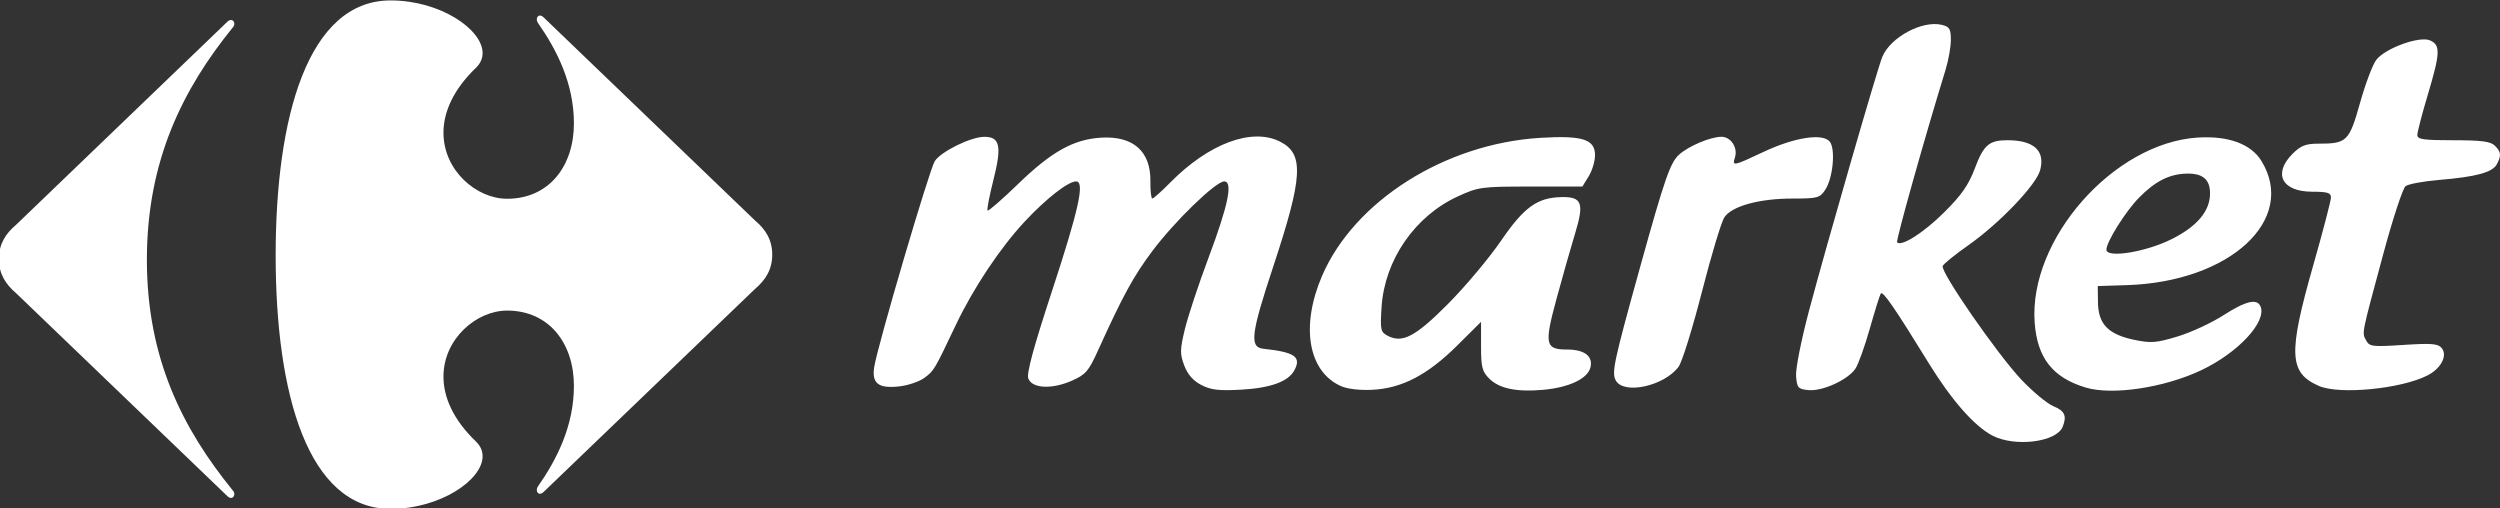
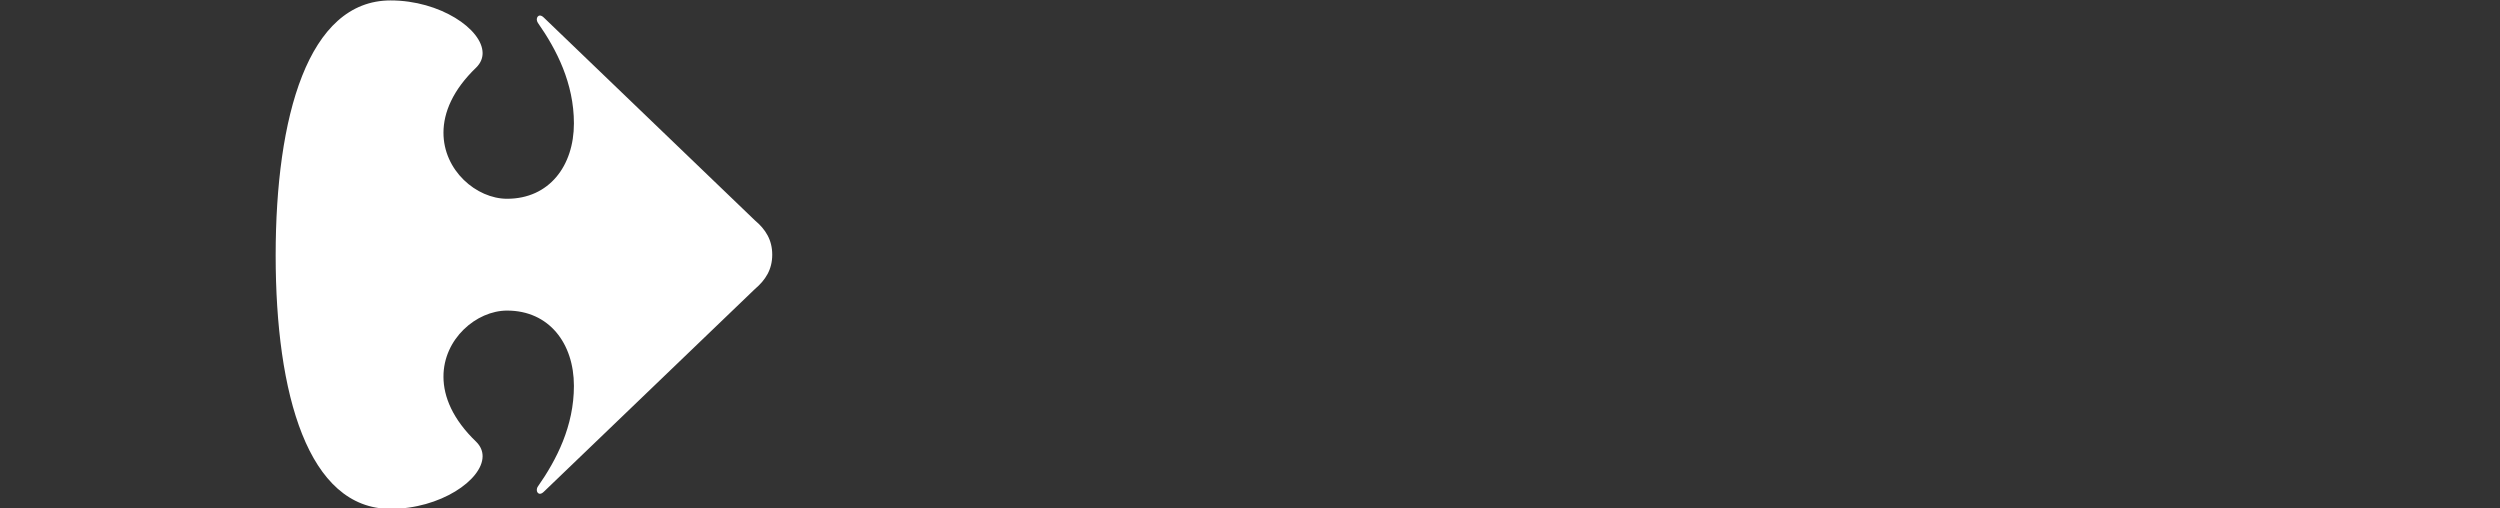
<svg xmlns="http://www.w3.org/2000/svg" id="Layer_1" x="0px" y="0px" width="300px" height="61px" viewBox="0.5 82.5 300 61" xml:space="preserve">
  <rect x="0.5" y="82.5" width="300" height="61" fill="#333333" stroke="none" />
  <g id="g3030" transform="translate(393.545,-262.848)">
    <g id="g3099" transform="matrix(1.983,0,0,1.983,166.451,131.027)">
-       <path id="path335" fill="#FFFFFF" d="M-268.395,109.402l-12.772,12.274c-0.638,0.539-1.046,1.169-1.046,2.074 c0,0.901,0.408,1.534,1.046,2.076l12.772,12.268c0.082,0.083,0.161,0.116,0.228,0.116c0.122,0,0.205-0.109,0.201-0.237 c-0.003-0.076-0.037-0.162-0.112-0.237c-2.999-3.7-5.18-7.944-5.18-13.941c0-6.003,2.181-10.33,5.18-14.032 c0.075-0.074,0.109-0.159,0.112-0.237c0.004-0.131-0.079-0.237-0.201-0.237C-268.233,109.287-268.313,109.321-268.395,109.402" />
      <path id="path339" fill="#FFFFFF" d="M-258.51,108.105c-5.001,0-6.955,7.04-6.955,15.431c0,8.393,1.955,15.338,6.955,15.338 c3.002,0,5.559-1.746,5.568-3.18c0.001-0.315-0.12-0.615-0.385-0.878c-1.423-1.364-1.98-2.728-1.983-3.932 c-0.01-2.299,1.998-4.01,3.849-4.01c2.544,0,4.045,1.985,4.045,4.556c0,2.437-1.046,4.467-2.182,6.092 c-0.046,0.066-0.065,0.14-0.065,0.206c0.001,0.128,0.076,0.232,0.189,0.232c0.069,0,0.149-0.036,0.238-0.124l12.775-12.268 c0.638-0.542,1.046-1.176,1.046-2.076c0-0.904-0.408-1.536-1.046-2.074l-12.775-12.274c-0.088-0.087-0.169-0.124-0.238-0.124 c-0.114,0-0.188,0.106-0.189,0.234c0,0.065,0.02,0.138,0.065,0.206c1.136,1.623,2.182,3.655,2.182,6.09 c0,2.57-1.5,4.558-4.045,4.558c-1.85,0-3.858-1.71-3.849-4.01c0.004-1.203,0.56-2.569,1.983-3.933 c0.265-0.263,0.387-0.562,0.385-0.877C-252.951,109.851-255.509,108.105-258.51,108.105" />
    </g>
-     <path id="path2416" fill="#FFFFFF" d="M-153.973,397.609c-2.16-1.134-4.896-4.249-7.614-8.666 c-4.103-6.669-5.533-8.743-5.767-8.368c-0.124,0.2-0.714,2.09-1.312,4.201c-0.598,2.112-1.374,4.274-1.725,4.806 c-0.878,1.33-3.953,2.739-5.629,2.579c-1.25-0.119-1.378-0.261-1.495-1.663c-0.072-0.866,0.599-4.271,1.542-7.824 c2.082-7.843,8.176-28.957,8.801-30.493c0.96-2.358,4.818-4.431,7.16-3.847c0.917,0.229,1.073,0.493,1.07,1.804 c-0.003,0.845-0.29,2.463-0.639,3.596c-2.506,8.129-5.987,20.524-5.813,20.697c0.536,0.533,3.178-1.15,5.642-3.596 c2.089-2.073,2.932-3.281,3.684-5.278c1.062-2.821,1.712-3.382,3.917-3.382c3.18,0,4.558,1.269,3.919,3.61 c-0.483,1.766-4.898,6.382-8.574,8.963c-1.603,1.126-3.005,2.259-3.116,2.52c-0.294,0.689,6.52,10.536,9.422,13.617 c1.364,1.448,3.102,2.891,3.862,3.207c1.363,0.565,1.629,1.144,1.124,2.45C-146.23,398.402-151.256,399.036-153.973,397.609 L-153.973,397.609z M-248.893,391.544c-0.973-0.506-1.635-1.262-2.04-2.331c-0.53-1.4-0.521-1.905,0.077-4.381 c0.372-1.54,1.64-5.367,2.817-8.507c2.389-6.37,2.975-9.208,1.9-9.208c-1.014,0-5.943,4.774-8.624,8.355 c-2.266,3.025-3.531,5.341-6.525,11.943c-1.131,2.494-1.473,2.887-3.159,3.628c-2.391,1.051-4.759,0.924-5.204-0.279 c-0.219-0.593,0.636-3.756,2.784-10.295c3.292-10.024,4.028-13.352,2.951-13.352c-0.956,0-3.617,2.082-6.177,4.834 c-2.972,3.194-6.173,8.008-8.286,12.461c-2.545,5.362-2.583,5.426-3.749,6.285c-0.601,0.443-1.952,0.902-3.002,1.019 c-2.509,0.28-3.326-0.357-3.005-2.344c0.427-2.641,6.616-23.675,7.263-24.682c0.742-1.155,4.321-2.917,5.938-2.923 c1.885-0.007,2.126,1.111,1.107,5.144c-0.49,1.941-0.81,3.609-0.71,3.708c0.099,0.099,1.756-1.345,3.682-3.208 c4-3.869,6.633-5.339,9.928-5.542c3.864-0.238,5.987,1.638,5.931,5.245c-0.017,1.134,0.087,2.06,0.232,2.058 c0.145-0.001,1.103-0.856,2.129-1.898c4.643-4.717,9.849-6.65,13.229-4.913c2.868,1.473,2.713,4.213-0.843,14.953 c-2.689,8.122-2.88,9.705-1.192,9.886c3.778,0.405,4.59,0.971,3.718,2.591c-0.727,1.35-2.862,2.124-6.386,2.318 C-246.791,392.256-247.737,392.144-248.893,391.544z M-232.147,391.674c-3.926-1.766-4.847-7.202-2.244-13.234 c3.877-8.983,14.772-15.866,26.201-16.552c5.047-0.303,6.552,0.177,6.549,2.088c-0.001,0.709-0.342,1.845-0.758,2.523l-0.757,1.235 h-6.186c-5.938,0-6.289,0.047-8.765,1.183c-5.153,2.364-8.784,7.63-9.148,13.268c-0.176,2.728-0.119,3.004,0.713,3.447 c1.781,0.947,3.354,0.117,7.287-3.843c2.054-2.069,4.893-5.451,6.309-7.517c2.799-4.085,4.368-5.216,7.315-5.273 c2.426-0.047,2.709,0.73,1.595,4.376c-0.505,1.653-1.507,5.175-2.226,7.828c-1.487,5.483-1.36,6.09,1.28,6.09 c2.08,0,3.129,0.809,2.789,2.152c-0.342,1.353-2.558,2.4-5.674,2.681c-3.182,0.286-5.257-0.144-6.462-1.341 c-0.858-0.852-0.99-1.375-0.99-3.899v-2.916l-2.871,2.851c-3.539,3.515-6.633,5.128-10.169,5.302 C-229.88,392.201-231.372,392.023-232.147,391.674L-232.147,391.674z M-142.769,391.852c-3.963-1.198-5.811-3.557-6.117-7.811 c-0.719-9.977,9.48-21.542,19.564-22.186c3.679-0.234,6.399,0.765,7.652,2.811c4.307,7.035-3.766,14.495-16.121,14.896 l-3.524,0.114l0.027,1.974c0.036,2.594,1.236,3.829,4.354,4.479c2.009,0.418,2.633,0.37,5.187-0.4 c1.597-0.482,4.068-1.623,5.492-2.538c2.733-1.755,4.088-2.067,4.486-1.037c0.714,1.849-2.732,5.537-7.116,7.615 C-133.338,391.88-139.578,392.817-142.769,391.852L-142.769,391.852z M-132.458,374.05c3.076-1.535,4.618-3.372,4.618-5.502 c0-1.701-0.917-2.443-2.922-2.363c-2.023,0.08-3.689,0.939-5.605,2.889c-1.62,1.649-3.902,5.289-3.908,6.233 C-140.282,376.359-135.566,375.6-132.458,374.05L-132.458,374.05z M-114.781,391.659c-3.598-1.577-3.703-3.857-0.672-14.484 c1.168-4.094,2.123-7.754,2.123-8.133c0-0.56-0.422-0.689-2.251-0.689c-3.638,0-4.751-2.169-2.342-4.562 c0.982-0.975,1.568-1.203,3.082-1.203c3.429,0,3.698-0.265,5.006-4.913c0.645-2.295,1.526-4.618,1.958-5.163 c1.115-1.408,5.207-2.876,6.45-2.313c1.259,0.57,1.216,1.506-0.294,6.558c-0.684,2.287-1.244,4.442-1.244,4.789 c0,0.526,0.717,0.631,4.324,0.631c3.378,0,4.466,0.142,4.975,0.647c0.762,0.757,0.805,1.18,0.23,2.248 c-0.521,0.967-2.497,1.5-6.931,1.868c-1.877,0.156-3.683,0.491-4.012,0.746c-0.329,0.254-1.525,3.89-2.657,8.08 c-2.671,9.887-2.589,9.475-2.08,10.42c0.408,0.758,0.73,0.797,4.49,0.552c3.353-0.218,4.14-0.155,4.575,0.365 c0.746,0.893-0.053,2.451-1.688,3.29C-104.903,392.018-112.32,392.739-114.781,391.659L-114.781,391.659z M-199.155,390.995 c-0.512-0.95-0.24-2.211,2.977-13.79c2.882-10.374,3.558-12.323,4.607-13.286c1.124-1.031,3.786-2.157,5.101-2.157 c1.136,0,1.992,1.315,1.617,2.486c-0.343,1.072-0.216,1.047,3.427-0.67c3.691-1.74,7.083-2.271,7.941-1.245 c0.728,0.871,0.408,4.366-0.53,5.788c-0.647,0.98-0.917,1.053-3.926,1.053c-3.998,0-7.295,0.91-8.185,2.26 c-0.36,0.546-1.571,4.569-2.691,8.94c-1.12,4.372-2.377,8.411-2.794,8.978C-193.325,391.682-198.212,392.745-199.155,390.995 L-199.155,390.995z" />
  </g>
</svg>